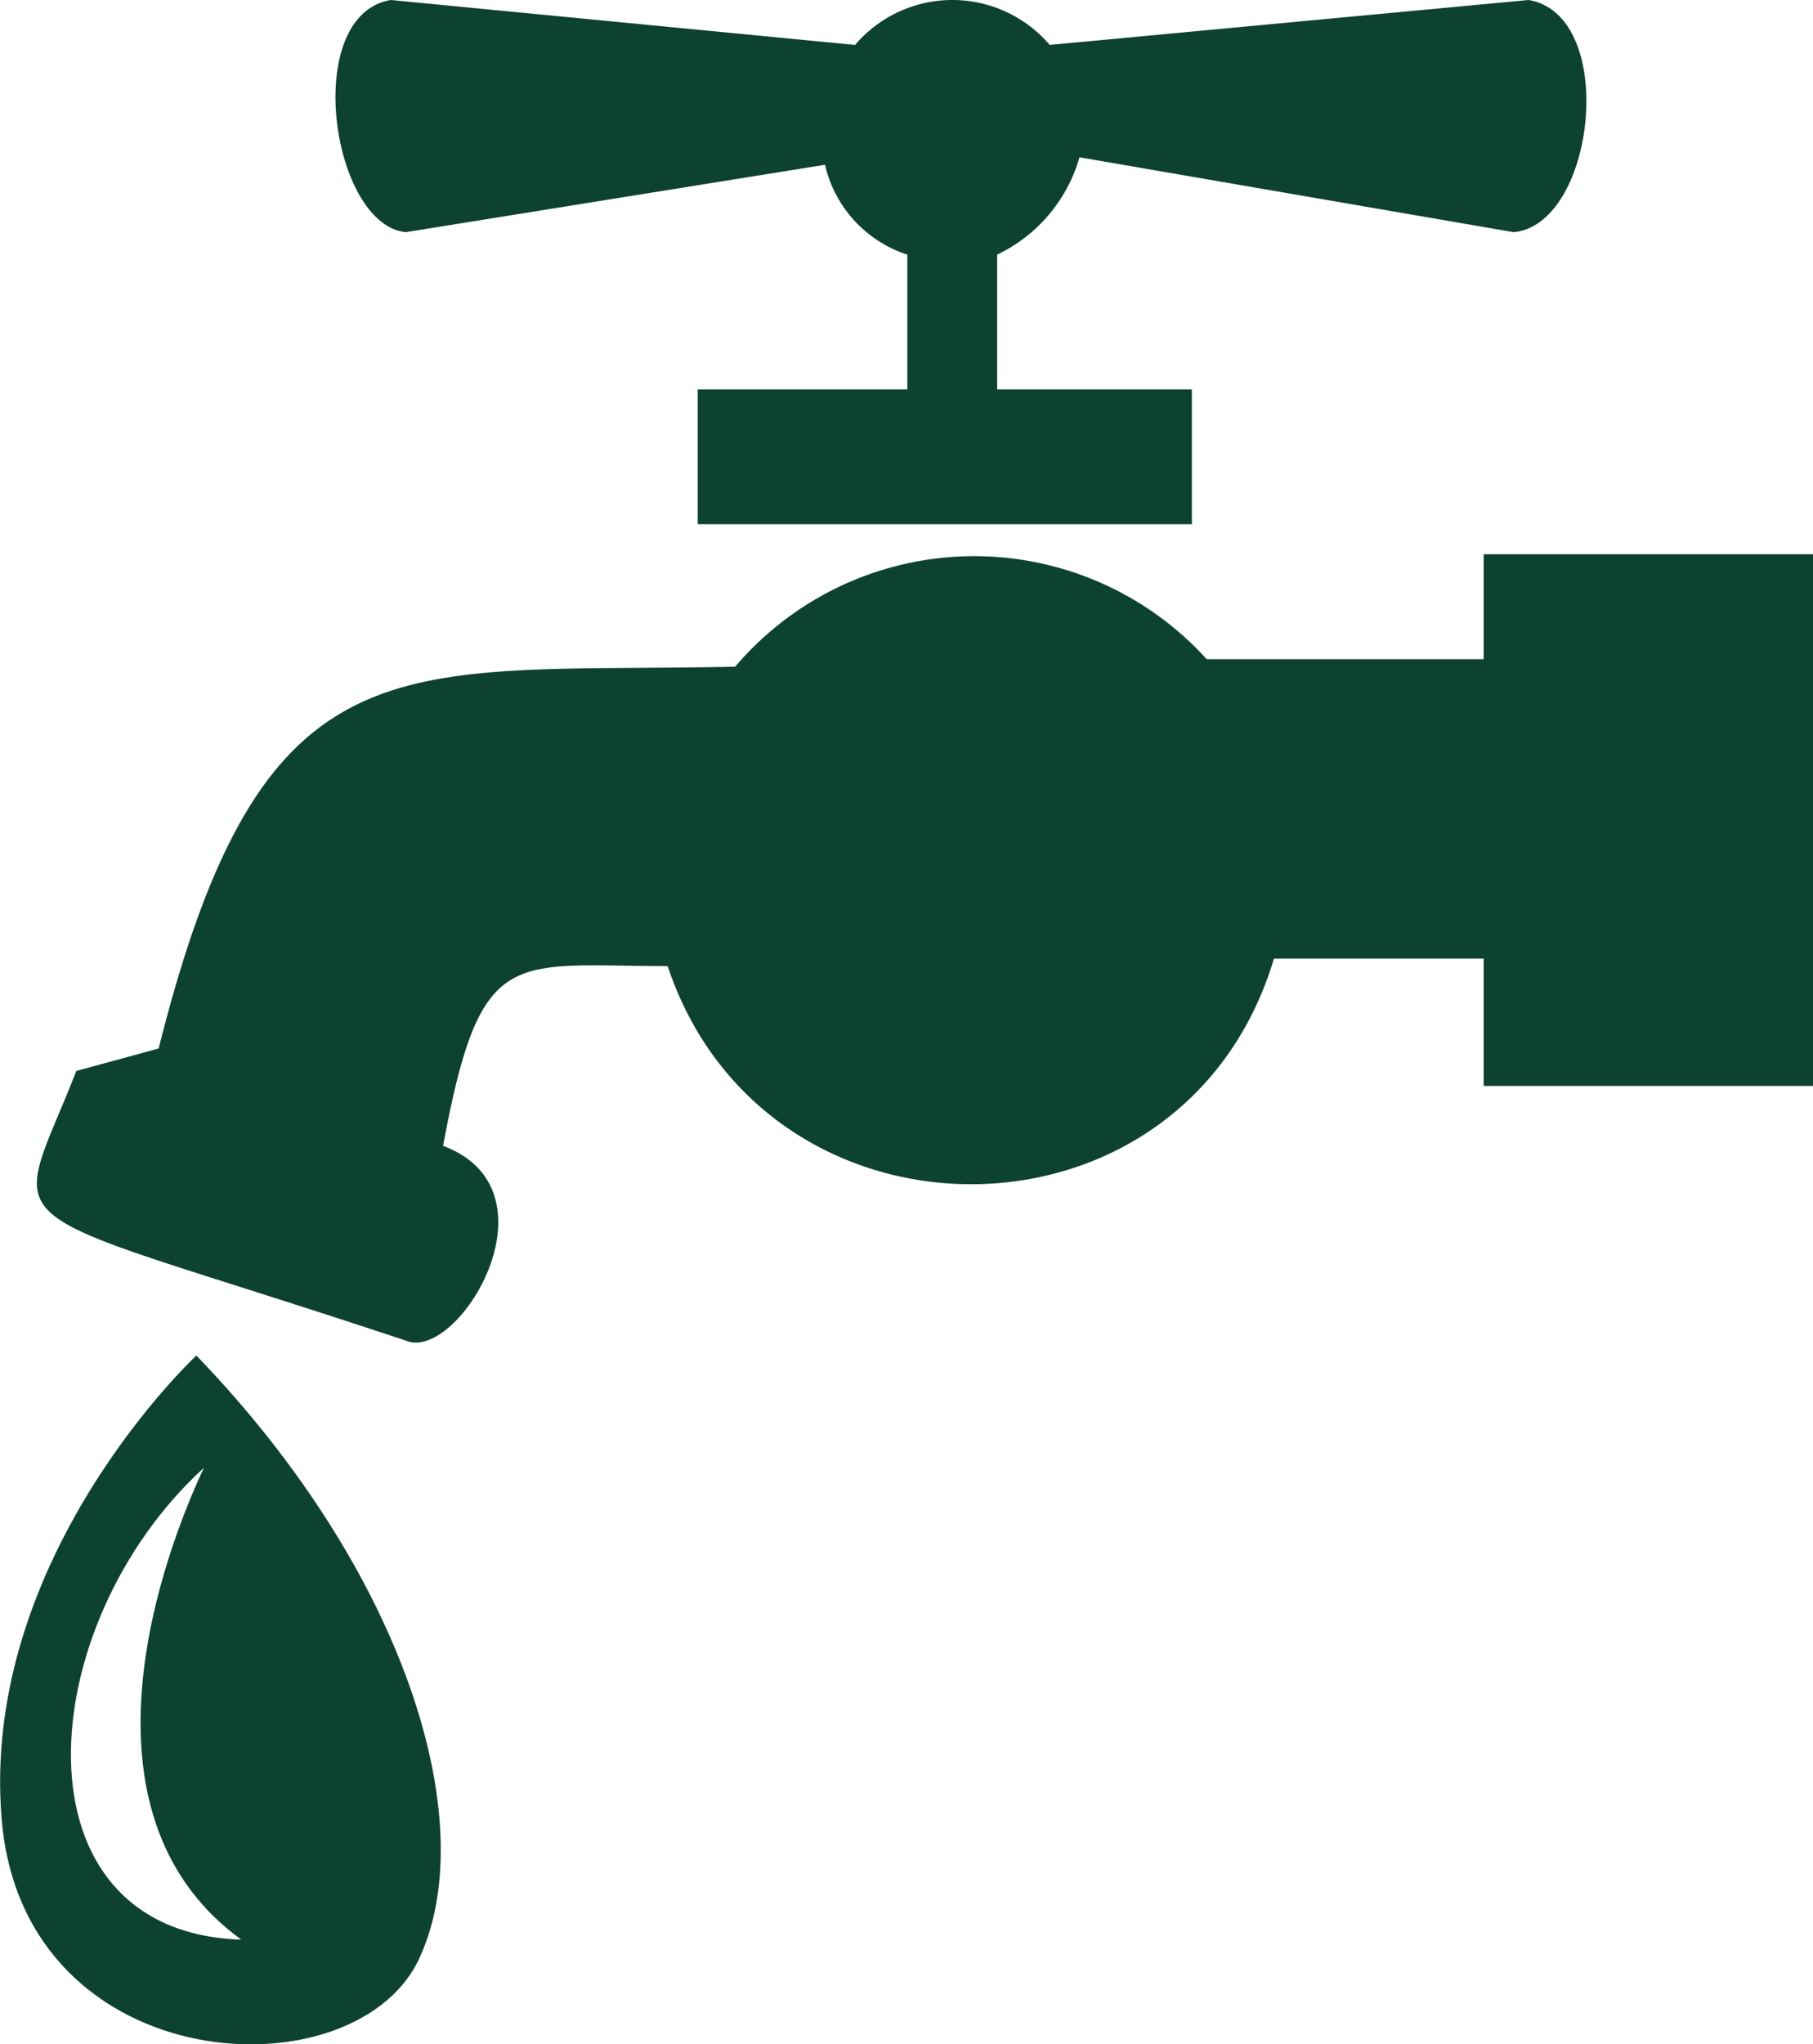
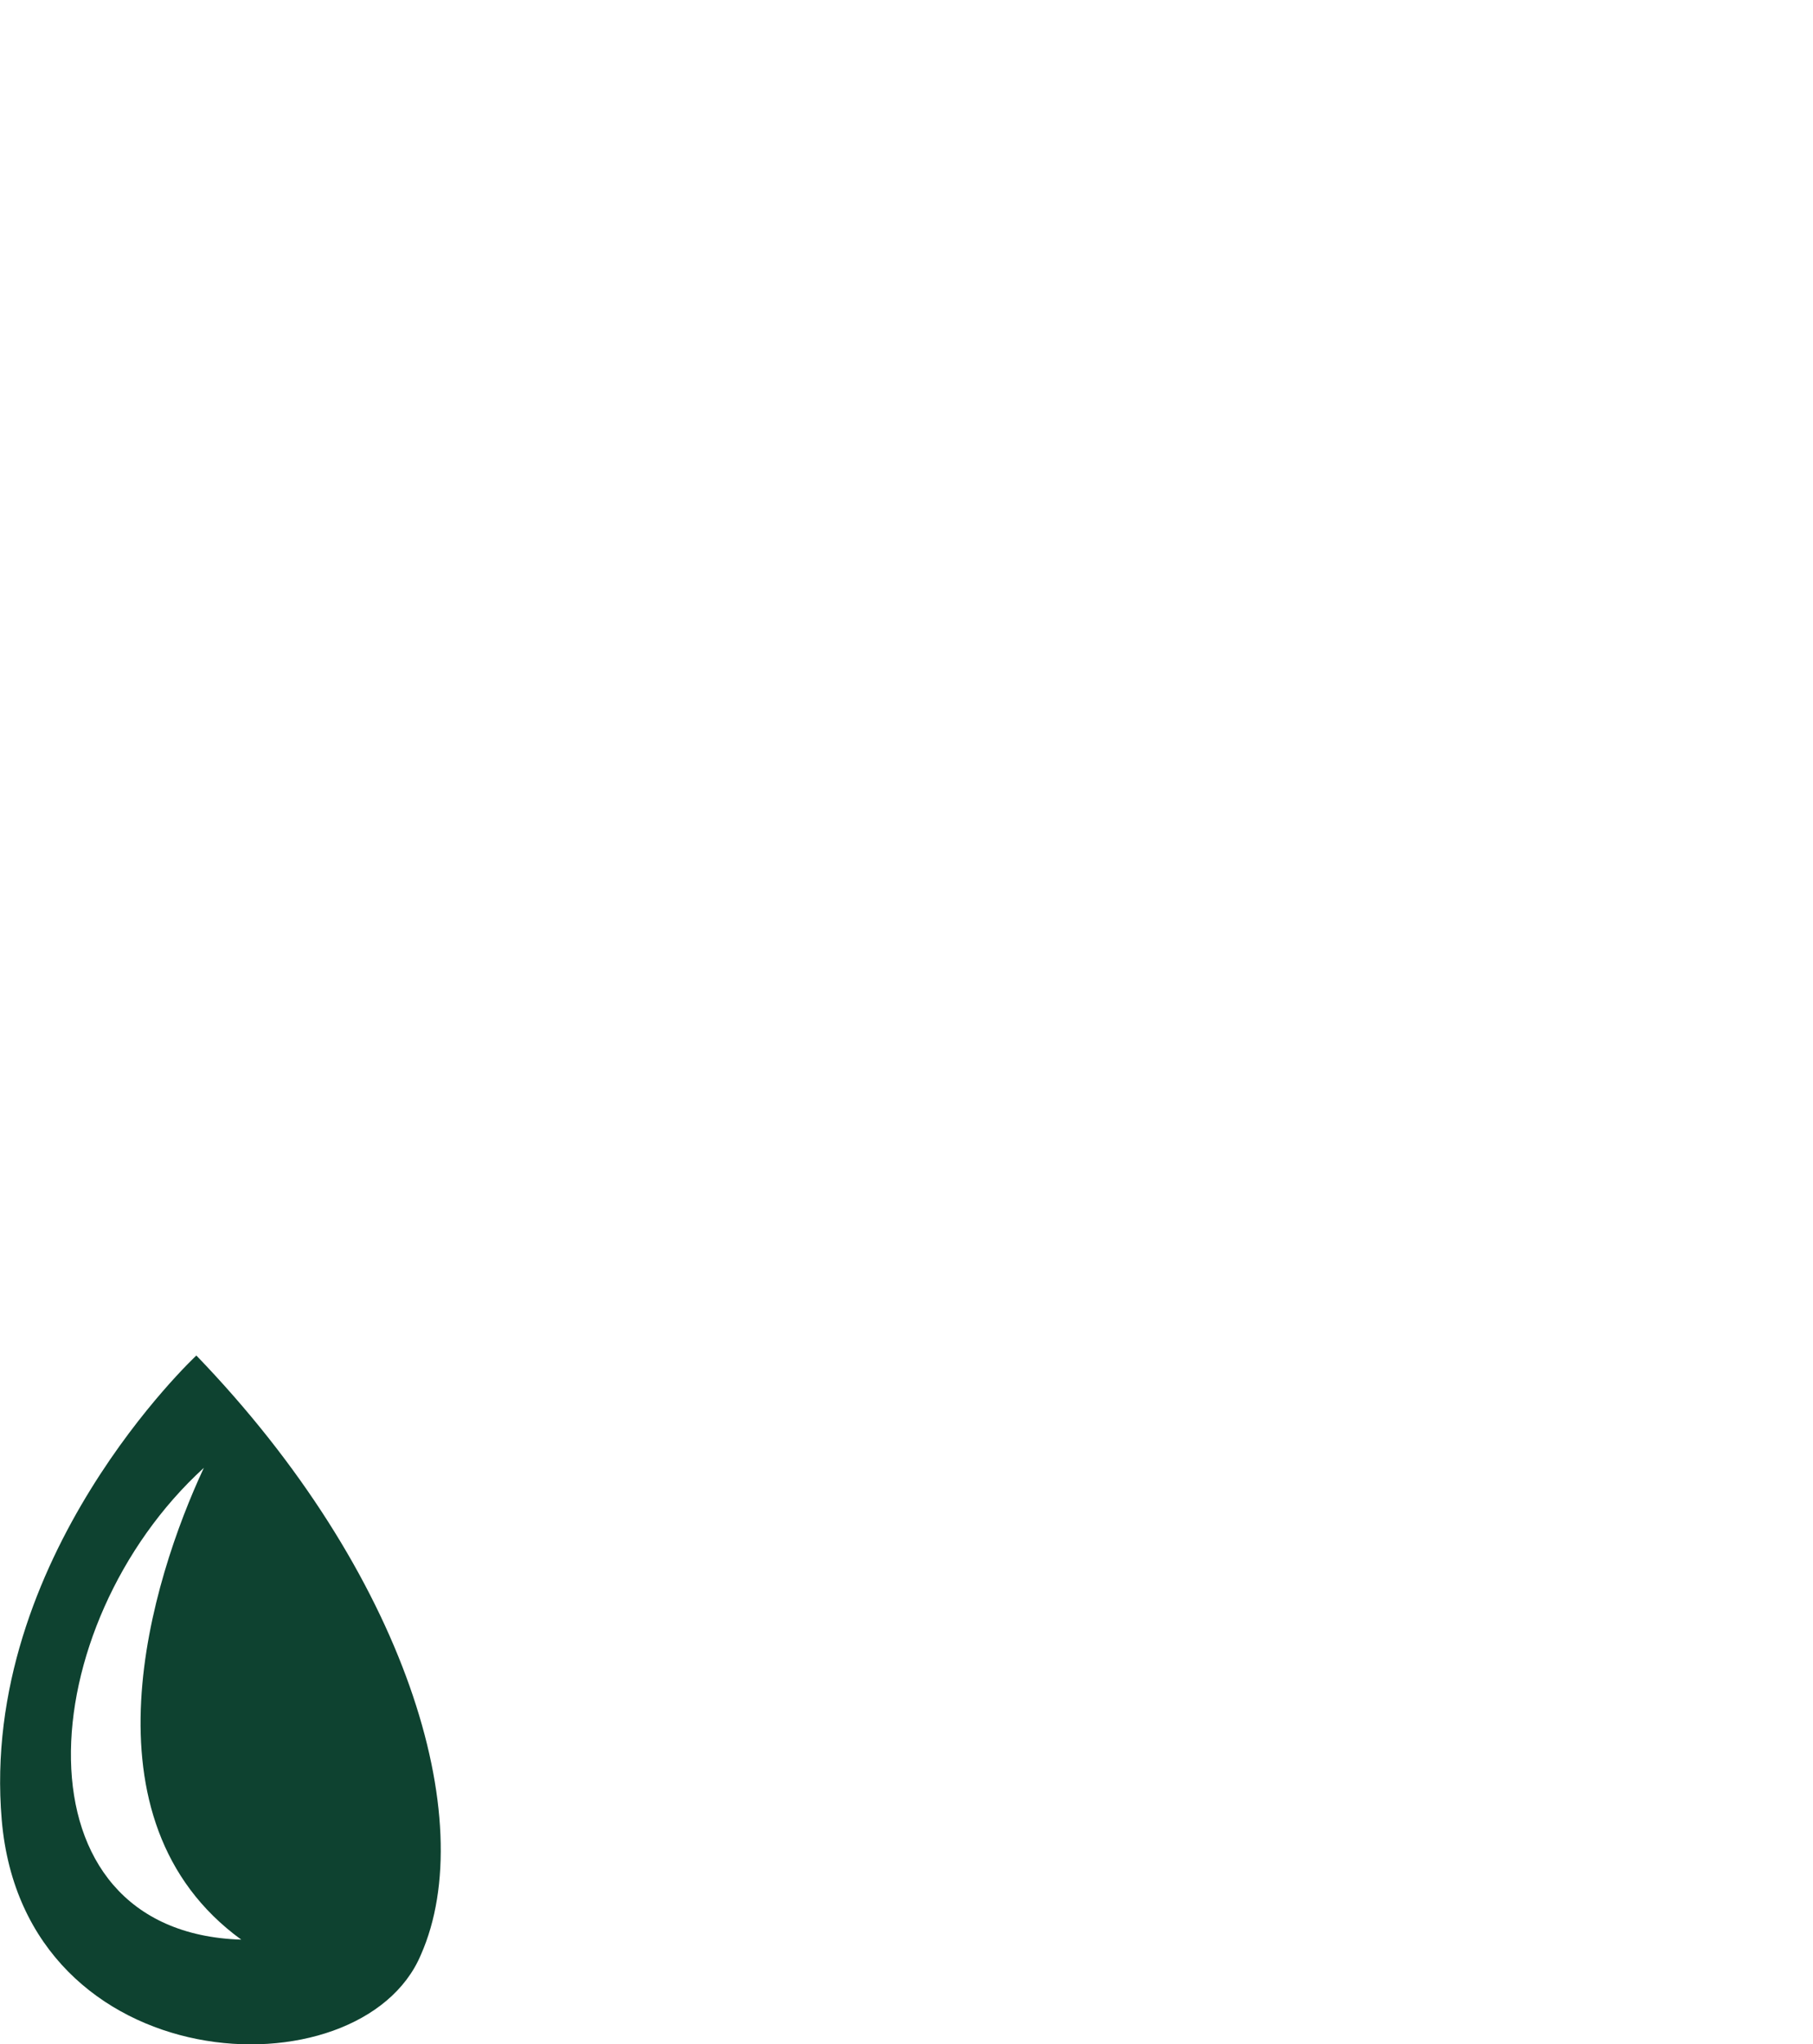
<svg xmlns="http://www.w3.org/2000/svg" width="57.411" height="64.696" viewBox="0 0 57.411 64.696">
  <g id="Rede-agua-esgoto" transform="translate(-10.851 -30)">
    <g id="Grupo_3" data-name="Grupo 3" transform="translate(10.851 30)">
      <path id="Caminho_6304" data-name="Caminho 6304" d="M52,211s-6.874,6.4-6.163,14.7,11.377,8.77,13.273,4.266C61,225.7,58.633,217.874,52,211Zm.237,3.555c-5.452,4.978-6.163,14.7,1.185,14.932-5.215-3.792-2.844-11.377-1.185-14.932Z" transform="translate(-45.782 -168.099)" fill="#0e4230" fill-rule="evenodd" />
-       <path id="Caminho_6305" data-name="Caminho 6305" d="M96.54,47.54h10.429V64.368H96.54V60.339H89.9c-2.844,9.481-16.118,9.481-19.2.237-4.977,0-5.926-.711-7.111,5.689,3.792,1.422.474,6.874-1.185,6.163-13.51-4.5-12.562-3.081-10.429-8.533l2.607-.711C57.905,49.91,62.172,51.332,72.838,51.1a9.941,9.941,0,0,1,14.932-.237h8.77ZM81.134,38.059v4.266H87.3v4.266H71.653V42.325h6.637V38.059a3.91,3.91,0,0,1-2.607-2.844L62.409,37.348c-2.37-.237-3.318-6.874-.474-7.348l14.7,1.422a4.049,4.049,0,0,1,6.163,0L97.962,30c2.844.474,2.133,7.111-.474,7.348l-13.747-2.37A4.907,4.907,0,0,1,81.134,38.059Z" transform="translate(-49.558 -30)" fill="#0e4230" fill-rule="evenodd" />
    </g>
  </g>
</svg>